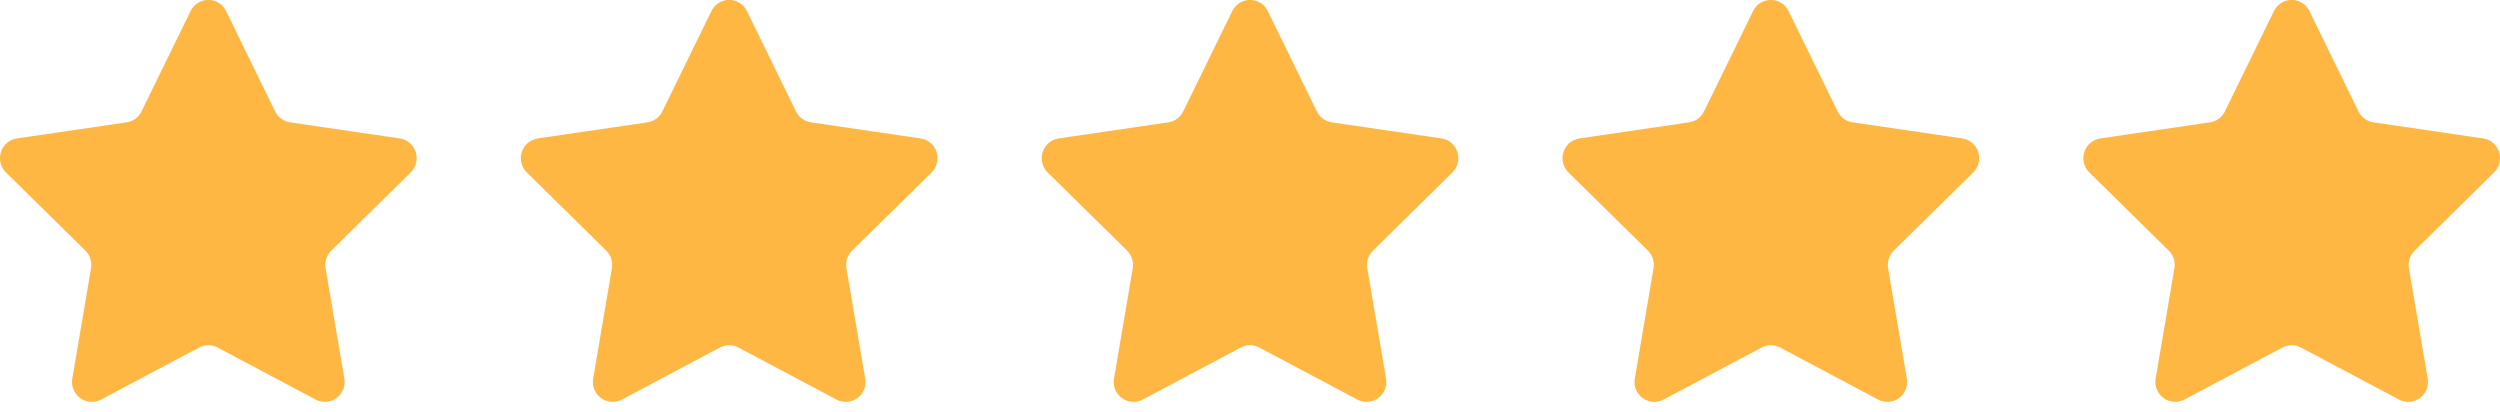
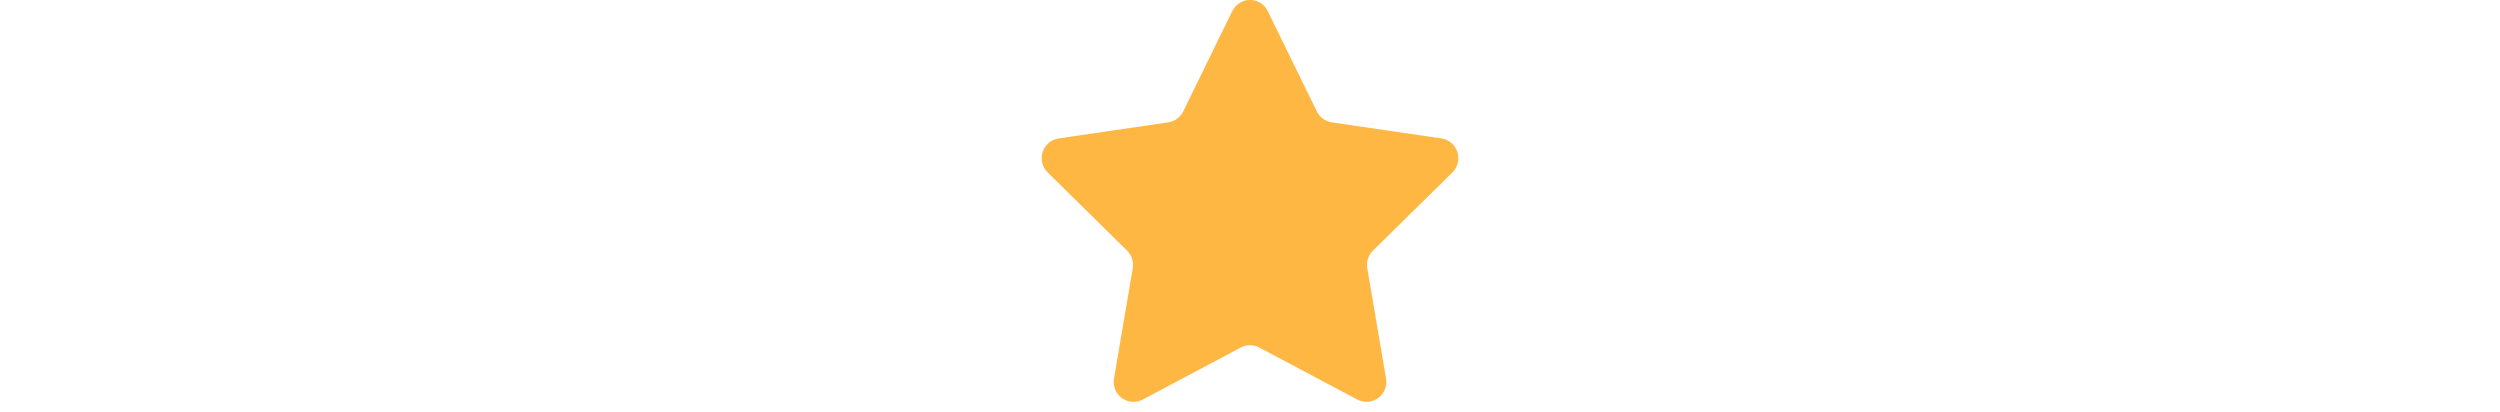
<svg xmlns="http://www.w3.org/2000/svg" width="91" height="15" viewBox="0 0 91 15" fill="none">
-   <path d="M6.938 0.402L5.151 4.055V4.056C5.046 4.27 4.844 4.418 4.609 4.453L0.616 5.038V5.039C0.344 5.078 0.119 5.27 0.035 5.533C-0.05 5.796 0.02 6.084 0.217 6.277L3.107 9.121H3.107C3.276 9.288 3.354 9.528 3.314 9.764L2.632 13.78H2.631C2.585 14.052 2.696 14.327 2.918 14.49C3.14 14.652 3.433 14.674 3.675 14.545L7.248 12.649C7.457 12.538 7.708 12.538 7.918 12.649L11.49 14.545C11.732 14.674 12.026 14.652 12.248 14.49C12.469 14.327 12.58 14.052 12.534 13.78L11.851 9.764C11.812 9.528 11.889 9.288 12.059 9.121L14.949 6.277H14.948C15.145 6.084 15.216 5.796 15.131 5.533C15.046 5.27 14.821 5.078 14.55 5.039L10.556 4.453V4.453C10.322 4.418 10.119 4.27 10.014 4.056L8.228 0.402V0.402C8.107 0.154 7.857 -0.003 7.583 -0.003C7.309 -0.003 7.059 0.154 6.938 0.402Z" fill="#FFB744" />
-   <path d="M25.896 0.402L24.11 4.055V4.056C24.005 4.27 23.803 4.418 23.568 4.453L19.575 5.038V5.039C19.303 5.078 19.078 5.27 18.994 5.533C18.909 5.796 18.979 6.084 19.176 6.277L22.066 9.121H22.066C22.235 9.288 22.313 9.528 22.273 9.764L21.591 13.78H21.59C21.544 14.052 21.655 14.327 21.877 14.49C22.099 14.652 22.392 14.674 22.634 14.545L26.207 12.649C26.416 12.538 26.667 12.538 26.877 12.649L30.449 14.545C30.691 14.674 30.985 14.652 31.207 14.49C31.428 14.327 31.539 14.052 31.493 13.78L30.81 9.764C30.77 9.528 30.848 9.288 31.018 9.121L33.908 6.277H33.907C34.104 6.084 34.175 5.796 34.09 5.533C34.005 5.27 33.78 5.078 33.509 5.039L29.515 4.453V4.453C29.281 4.418 29.078 4.27 28.973 4.056L27.187 0.402V0.402C27.066 0.154 26.816 -0.003 26.542 -0.003C26.268 -0.003 26.018 0.154 25.896 0.402Z" fill="#FFB744" />
  <path d="M44.855 0.402L43.069 4.055V4.056C42.964 4.27 42.762 4.418 42.527 4.453L38.534 5.038V5.039C38.262 5.078 38.037 5.27 37.953 5.533C37.868 5.796 37.938 6.084 38.135 6.277L41.025 9.121H41.025C41.194 9.288 41.272 9.528 41.232 9.764L40.55 13.78H40.549C40.503 14.052 40.614 14.327 40.836 14.49C41.057 14.652 41.351 14.674 41.593 14.545L45.166 12.649C45.375 12.538 45.626 12.538 45.836 12.649L49.408 14.545C49.65 14.674 49.944 14.652 50.166 14.49C50.387 14.327 50.498 14.052 50.452 13.78L49.769 9.764C49.729 9.528 49.807 9.288 49.977 9.121L52.867 6.277H52.866C53.063 6.084 53.133 5.796 53.049 5.533C52.964 5.27 52.739 5.078 52.468 5.039L48.474 4.453V4.453C48.24 4.418 48.037 4.27 47.932 4.056L46.146 0.402V0.402C46.025 0.154 45.775 -0.003 45.501 -0.003C45.227 -0.003 44.977 0.154 44.855 0.402Z" fill="#FFB744" />
-   <path d="M63.813 0.402L62.026 4.055V4.056C61.921 4.27 61.719 4.418 61.484 4.453L57.491 5.038V5.039C57.219 5.078 56.994 5.27 56.91 5.533C56.825 5.796 56.895 6.084 57.092 6.277L59.982 9.121H59.982C60.151 9.288 60.229 9.528 60.189 9.764L59.507 13.78H59.506C59.46 14.052 59.571 14.327 59.793 14.49C60.014 14.652 60.308 14.674 60.55 14.545L64.123 12.649C64.332 12.538 64.583 12.538 64.793 12.649L68.365 14.545C68.607 14.674 68.901 14.652 69.123 14.49C69.344 14.327 69.455 14.052 69.409 13.78L68.726 9.764C68.686 9.528 68.764 9.288 68.934 9.121L71.824 6.277H71.823C72.02 6.084 72.091 5.796 72.006 5.533C71.921 5.27 71.696 5.078 71.425 5.039L67.431 4.453V4.453C67.197 4.418 66.994 4.27 66.889 4.056L65.103 0.402V0.402C64.982 0.154 64.732 -0.003 64.458 -0.003C64.184 -0.003 63.934 0.154 63.813 0.402Z" fill="#FFB744" />
-   <path d="M82.772 0.402L80.985 4.055V4.056C80.88 4.27 80.678 4.418 80.443 4.453L76.45 5.038V5.039C76.178 5.078 75.953 5.27 75.869 5.533C75.784 5.796 75.854 6.084 76.051 6.277L78.941 9.121H78.941C79.111 9.288 79.188 9.528 79.148 9.764L78.466 13.78H78.465C78.419 14.052 78.53 14.327 78.752 14.49C78.974 14.652 79.267 14.674 79.509 14.545L83.082 12.649C83.291 12.538 83.542 12.538 83.752 12.649L87.324 14.545C87.566 14.674 87.86 14.652 88.082 14.49C88.303 14.327 88.414 14.052 88.368 13.78L87.685 9.764C87.645 9.528 87.723 9.288 87.893 9.121L90.783 6.277H90.782C90.979 6.084 91.049 5.796 90.965 5.533C90.88 5.27 90.655 5.078 90.384 5.039L86.39 4.453V4.453C86.156 4.418 85.953 4.27 85.848 4.056L84.062 0.402V0.402C83.941 0.154 83.691 -0.003 83.417 -0.003C83.143 -0.003 82.893 0.154 82.772 0.402Z" fill="#FFB744" />
</svg>